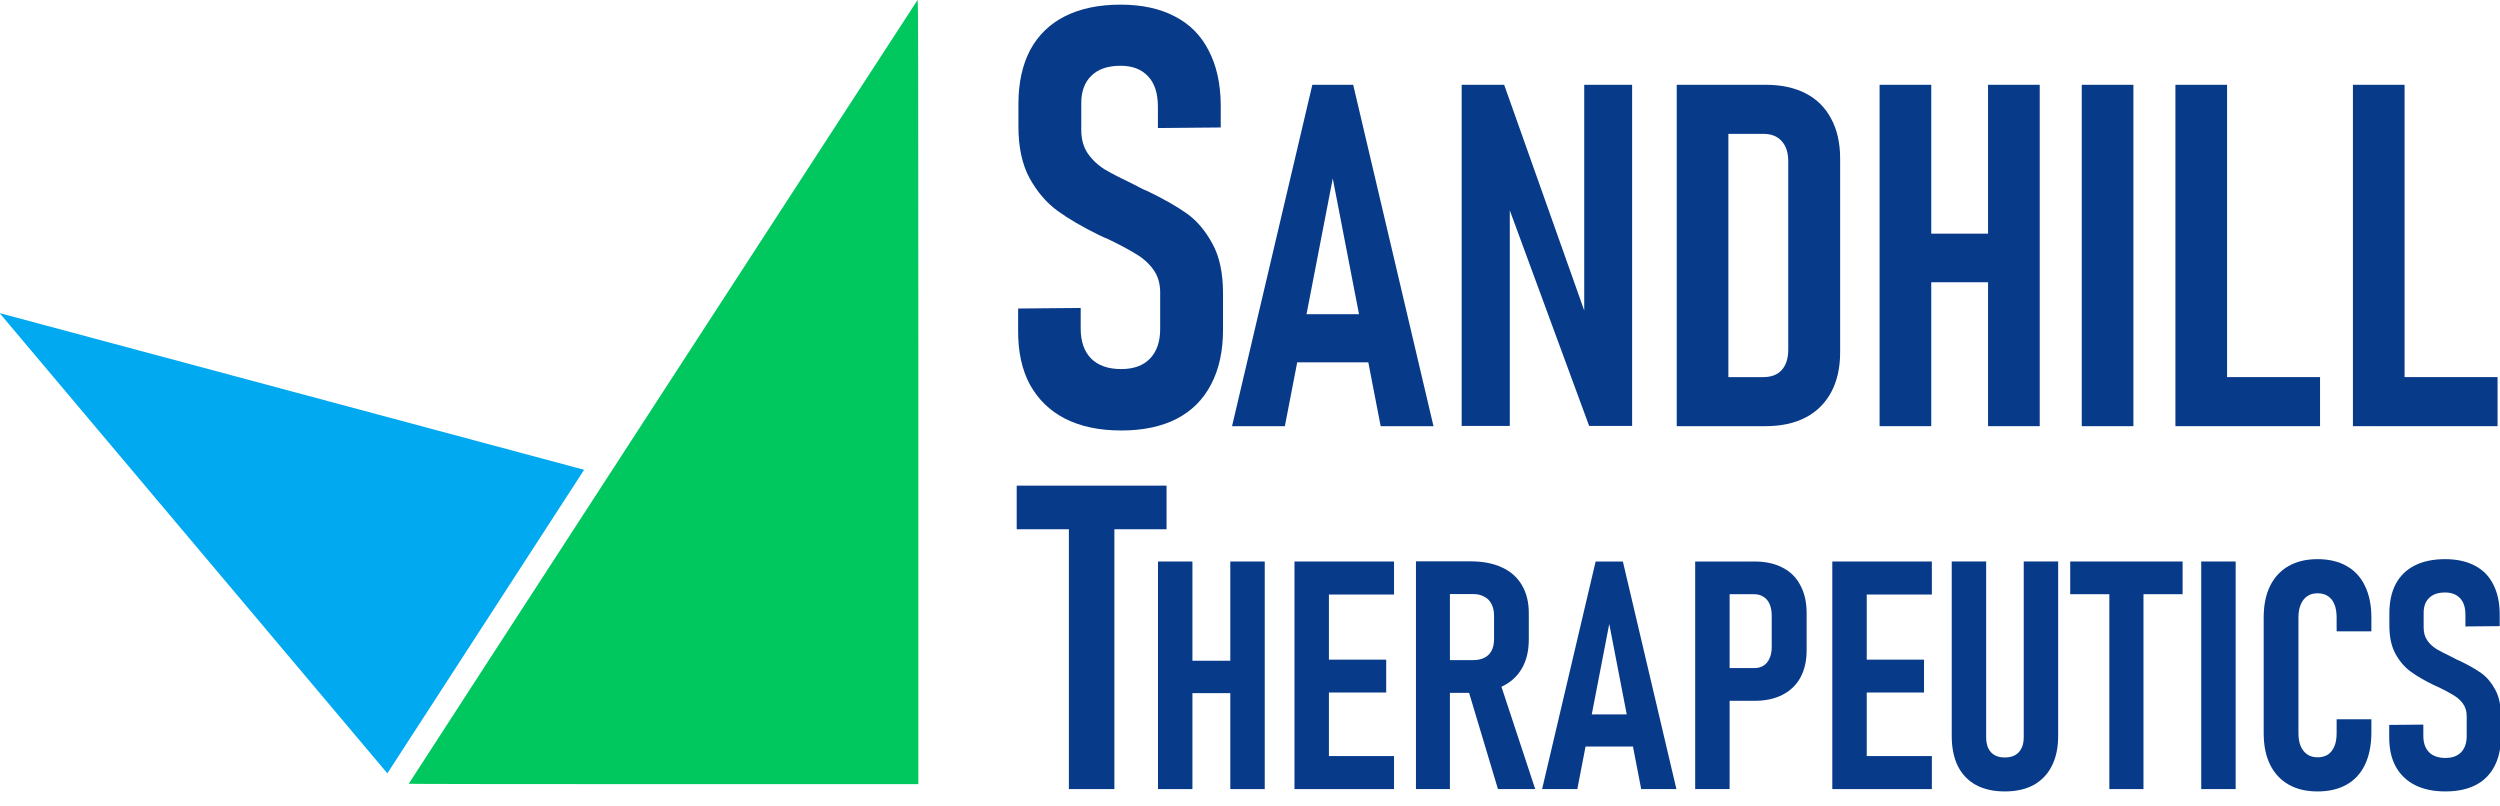
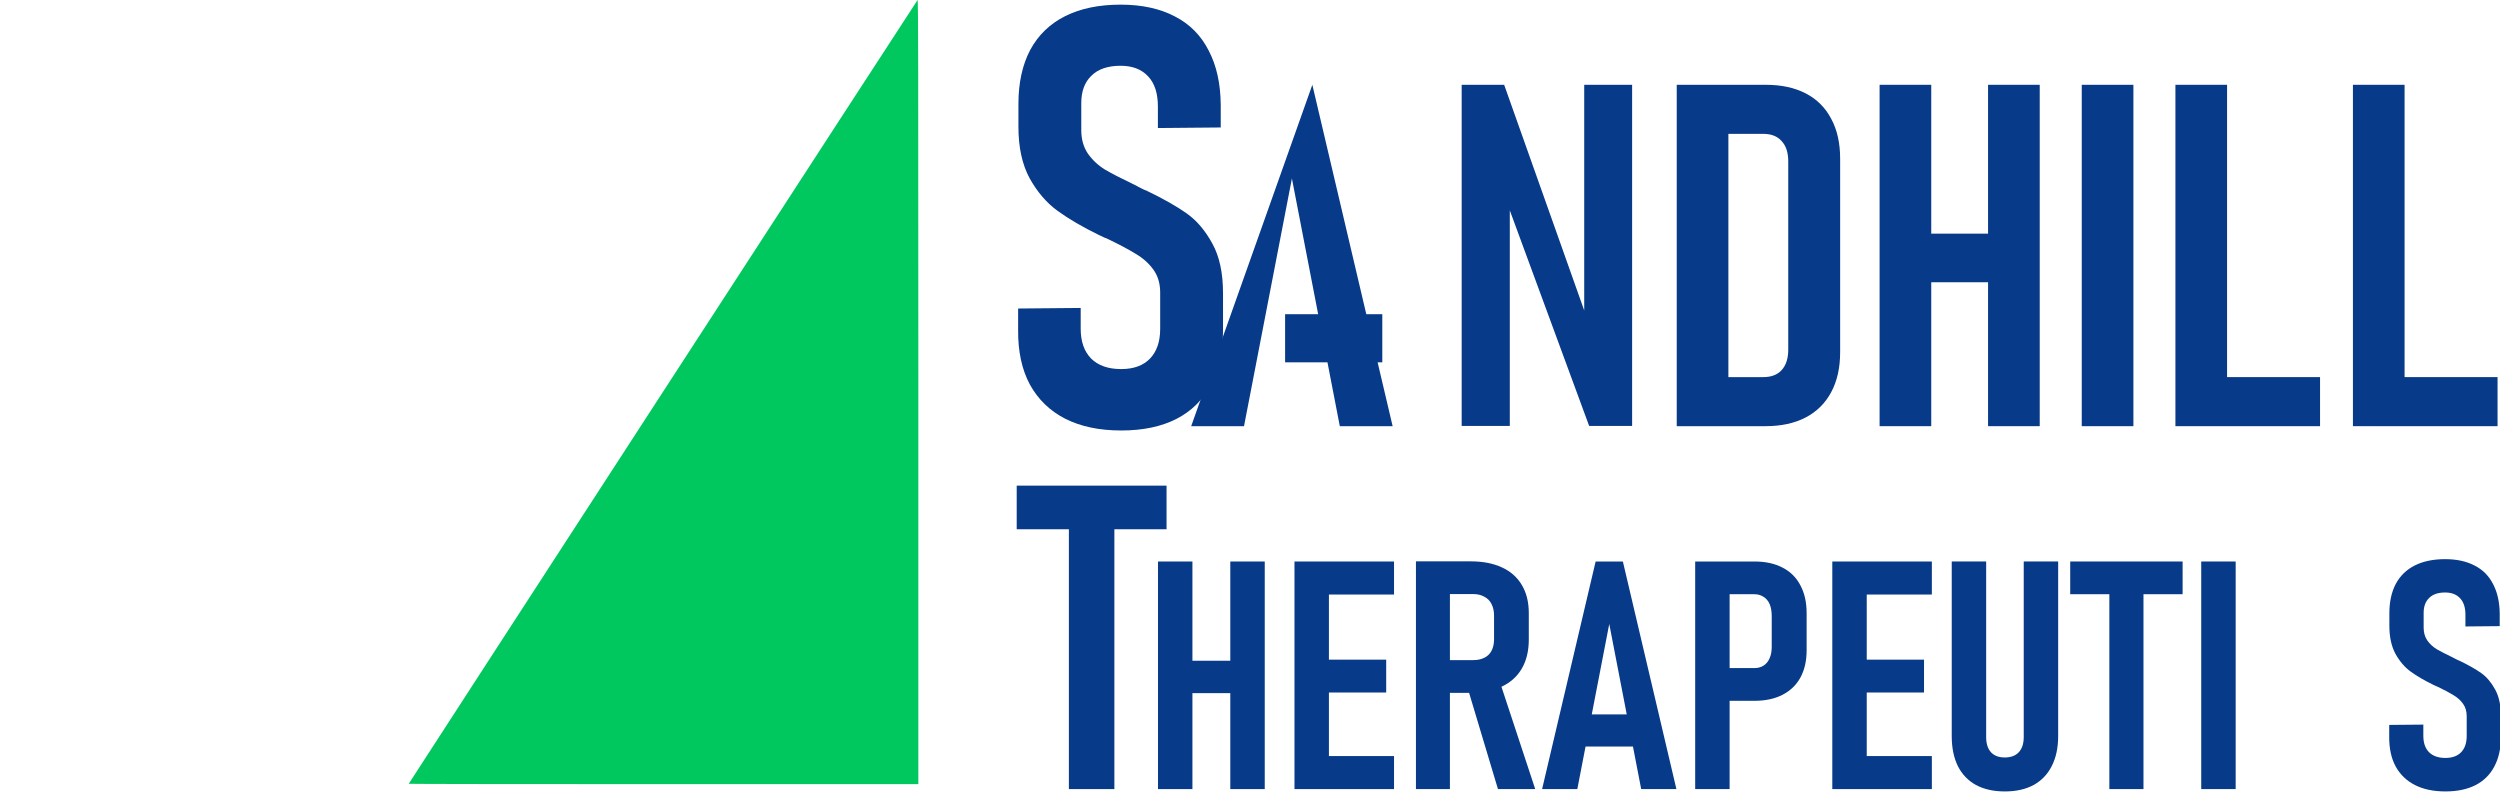
<svg xmlns="http://www.w3.org/2000/svg" id="svg8" version="1.1" viewBox="0 0 124 40">
  <defs id="defs2" />
  <g transform="translate(-0.07,-253.157)" id="layer1">
    <g id="flowRoot827" style="font-style:normal;font-weight:normal;font-size:40px;line-height:1.25;font-family:sans-serif;letter-spacing:0px;word-spacing:0px;fill:#0a055e;fill-opacity:1;stroke:none;stroke-width:3.78;stroke-miterlimit:4;stroke-dasharray:none" transform="matrix(0.265,0,0,0.265,17.04,112.796)" aria-label="SANDHILL">
      <path id="path833" style="letter-spacing:-4.2px;fill:#073a89;fill-opacity:1;stroke-width:3.78;stroke-miterlimit:4;stroke-dasharray:none" d="m 145.808,610.237 q -6.123,0 -10.474,-2.202 -4.297,-2.202 -6.606,-6.392 -2.256,-4.189 -2.202,-10.205 v -4.028 l 11.709,-0.107 v 3.867 q 0,3.599 1.934,5.586 1.987,1.987 5.64,1.987 3.491,0 5.371,-1.934 1.934,-1.987 1.934,-5.586 v -6.821 q 0,-2.524 -1.289,-4.297 -1.289,-1.772 -3.33,-2.954 -1.987,-1.235 -5.479,-2.9 -0.161,-0.054 -0.322,-0.107 -0.161,-0.107 -0.322,-0.161 l -0.698,-0.322 q -4.619,-2.256 -7.734,-4.512 -3.115,-2.256 -5.264,-6.123 -2.095,-3.867 -2.095,-9.668 v -4.243 q 0,-5.908 2.202,-10.098 2.256,-4.189 6.553,-6.338 4.297,-2.148 10.366,-2.148 5.962,0 10.151,2.202 4.189,2.148 6.338,6.392 2.202,4.189 2.256,10.151 v 4.243 l -11.763,0.107 v -4.028 q 0,-3.706 -1.826,-5.64 -1.826,-1.987 -5.156,-1.987 -3.599,0 -5.479,1.88 -1.88,1.826 -1.88,5.103 v 5.049 q 0,2.578 1.235,4.404 1.289,1.826 3.223,3.008 1.934,1.128 5.317,2.739 0.483,0.215 0.913,0.483 0.483,0.215 0.967,0.483 0.161,0.054 0.376,0.161 0.215,0.054 0.376,0.161 4.565,2.202 7.358,4.189 2.793,1.987 4.78,5.64 1.987,3.599 1.987,9.292 v 6.821 q 0,6.016 -2.256,10.259 -2.202,4.243 -6.499,6.445 -4.243,2.148 -10.312,2.148 z" />
-       <path id="path835" style="font-size:90px;fill:#073a89;fill-opacity:1;stroke-width:3.78;stroke-miterlimit:4;stroke-dasharray:none" d="m 181.593,545.535 h 7.646 l 15.029,63.896 h -9.888 l -8.965,-46.362 -8.965,46.362 h -9.888 z m -5.098,42.935 h 18.193 v 9.009 h -18.193 z" />
+       <path id="path835" style="font-size:90px;fill:#073a89;fill-opacity:1;stroke-width:3.78;stroke-miterlimit:4;stroke-dasharray:none" d="m 181.593,545.535 l 15.029,63.896 h -9.888 l -8.965,-46.362 -8.965,46.362 h -9.888 z m -5.098,42.935 h 18.193 v 9.009 h -18.193 z" />
      <path id="path837" style="font-size:90px;fill:#073a89;fill-opacity:1;stroke-width:3.78;stroke-miterlimit:4;stroke-dasharray:none" d="m 209.542,545.535 h 7.954 l 16.26,45.835 -1.274,1.406 v -47.241 h 8.965 v 63.853 h -8.042 l -16.128,-43.813 1.274,-1.45 v 45.264 h -9.009 z" />
      <path id="path839" style="font-size:90px;fill:#073a89;fill-opacity:1;stroke-width:3.78;stroke-miterlimit:4;stroke-dasharray:none" d="m 256.08,600.247 h 9.932 q 2.241,0 3.428,-1.318 1.23,-1.362 1.23,-3.823 v -35.244 q 0,-2.461 -1.23,-3.779 -1.187,-1.362 -3.428,-1.362 h -9.932 v -9.185 h 10.371 q 4.395,0 7.515,1.626 3.12,1.626 4.746,4.746 1.67,3.076 1.67,7.471 v 36.211 q 0,4.351 -1.67,7.471 -1.67,3.12 -4.79,4.746 -3.12,1.626 -7.515,1.626 h -10.327 z m -6.284,-54.712 h 9.668 v 63.896 h -9.668 z" />
      <path id="path841" style="font-size:90px;fill:#073a89;fill-opacity:1;stroke-width:3.78;stroke-miterlimit:4;stroke-dasharray:none" d="m 308.068,545.535 h 9.668 v 63.896 h -9.668 z m -20.303,0 h 9.668 v 63.896 h -9.668 z m 5.405,27.861 h 20.479 v 9.097 h -20.479 z" />
      <path id="path843" style="font-size:90px;fill:#073a89;fill-opacity:1;stroke-width:3.78;stroke-miterlimit:4;stroke-dasharray:none" d="m 335.27,609.432 h -9.668 v -63.896 h 9.668 z" />
      <path id="path845" style="font-size:90px;fill:#073a89;fill-opacity:1;stroke-width:3.78;stroke-miterlimit:4;stroke-dasharray:none" d="m 343.136,545.535 h 9.668 v 63.896 h -9.668 z m 4.526,54.712 h 22.544 v 9.185 h -22.544 z" />
      <path id="path847" style="font-size:90px;fill:#073a89;fill-opacity:1;stroke-width:3.78;stroke-miterlimit:4;stroke-dasharray:none" d="m 376.359,545.535 h 9.668 v 63.896 h -9.668 z m 4.526,54.712 h 22.544 v 9.185 h -22.544 z" />
    </g>
    <g id="flowRoot827-0" style="font-style:normal;font-weight:normal;font-size:40px;line-height:1.25;font-family:sans-serif;letter-spacing:0px;word-spacing:0px;fill:#0a055e;fill-opacity:1;stroke:none" transform="matrix(0.265,0,0,0.265,18.17,138.102)" aria-label="THERAPEUTICS">
      <path id="path850" style="font-size:80px;letter-spacing:-4.2px;fill:#073a89;fill-opacity:1" d="m 131.76,529.754 h 8.516 v 52.109 h -8.516 z m -9.766,-4.688 h 28.047 v 8.164 h -28.047 z" />
      <path id="path852" style="font-style:normal;font-variant:normal;font-weight:600;font-stretch:condensed;font-size:60px;font-family:Bahnschrift;-inkscape-font-specification:'Bahnschrift, Semi-Bold Condensed';font-variant-ligatures:normal;font-variant-caps:normal;font-variant-numeric:normal;font-feature-settings:normal;text-align:start;writing-mode:lr-tb;text-anchor:start;fill:#073a89;fill-opacity:1" d="m 161.974,539.266 h 6.445 v 42.598 h -6.445 z m -13.535,0 h 6.445 v 42.598 h -6.445 z m 3.604,18.574 h 13.652 v 6.064 h -13.652 z" />
      <path id="path854" style="font-style:normal;font-variant:normal;font-weight:600;font-stretch:condensed;font-size:60px;font-family:Bahnschrift;-inkscape-font-specification:'Bahnschrift, Semi-Bold Condensed';font-variant-ligatures:normal;font-variant-caps:normal;font-variant-numeric:normal;font-feature-settings:normal;text-align:start;writing-mode:lr-tb;text-anchor:start;fill:#073a89;fill-opacity:1" d="m 173.986,539.266 h 6.445 v 42.598 h -6.445 z m 3.076,36.416 h 15.557 v 6.182 h -15.557 z m 0,-18.047 h 14.092 v 6.152 h -14.092 z m 0,-18.369 h 15.557 v 6.182 h -15.557 z" />
      <path id="path856" style="font-style:normal;font-variant:normal;font-weight:600;font-stretch:condensed;font-size:60px;font-family:Bahnschrift;-inkscape-font-specification:'Bahnschrift, Semi-Bold Condensed';font-variant-ligatures:normal;font-variant-caps:normal;font-variant-numeric:normal;font-feature-settings:normal;text-align:start;writing-mode:lr-tb;text-anchor:start;fill:#073a89;fill-opacity:1" d="m 199.65,557.723 h 7.793 q 1.201,0 2.08,-0.439 0.879,-0.439 1.318,-1.26 0.469,-0.85 0.498,-2.08 v -4.541 q 0,-1.26 -0.469,-2.168 -0.439,-0.908 -1.348,-1.377 -0.879,-0.498 -2.08,-0.498 h -7.793 v -6.123 h 7.324 q 3.428,0 5.859,1.143 2.432,1.113 3.721,3.311 1.289,2.168 1.289,5.215 v 4.98 q 0,3.135 -1.289,5.391 -1.289,2.227 -3.75,3.398 -2.432,1.172 -5.83,1.172 h -7.324 z m -2.93,-18.486 h 6.357 v 42.627 h -6.357 z m 9.551,23.291 5.947,-1.348 6.826,20.684 h -6.973 z" />
      <path id="path858" style="font-style:normal;font-variant:normal;font-weight:600;font-stretch:condensed;font-size:60px;font-family:Bahnschrift;-inkscape-font-specification:'Bahnschrift, Semi-Bold Condensed';font-variant-ligatures:normal;font-variant-caps:normal;font-variant-numeric:normal;font-feature-settings:normal;text-align:start;writing-mode:lr-tb;text-anchor:start;fill:#073a89;fill-opacity:1" d="m 230.353,539.266 h 5.098 l 10.02,42.598 h -6.592 l -5.977,-30.908 -5.977,30.908 h -6.592 z m -3.398,28.623 h 12.129 v 6.006 H 226.954 Z" />
      <path id="path860" style="font-style:normal;font-variant:normal;font-weight:600;font-stretch:condensed;font-size:60px;font-family:Bahnschrift;-inkscape-font-specification:'Bahnschrift, Semi-Bold Condensed';font-variant-ligatures:normal;font-variant-caps:normal;font-variant-numeric:normal;font-feature-settings:normal;text-align:start;writing-mode:lr-tb;text-anchor:start;fill:#073a89;fill-opacity:1" d="m 252.238,559.217 h 7.793 q 1.025,0 1.758,-0.469 0.732,-0.469 1.113,-1.348 0.41,-0.879 0.41,-2.139 v -5.771 q 0,-1.318 -0.381,-2.227 -0.381,-0.908 -1.143,-1.377 -0.732,-0.498 -1.758,-0.498 h -7.793 v -6.123 h 7.852 q 3.076,0 5.244,1.143 2.197,1.113 3.34,3.311 1.172,2.168 1.172,5.215 v 6.943 q 0,2.988 -1.172,5.127 -1.172,2.109 -3.369,3.223 -2.168,1.113 -5.215,1.113 h -7.852 z m -3.252,-19.951 h 6.445 v 42.598 h -6.445 z" />
      <path id="path862" style="font-style:normal;font-variant:normal;font-weight:600;font-stretch:condensed;font-size:60px;font-family:Bahnschrift;-inkscape-font-specification:'Bahnschrift, Semi-Bold Condensed';font-variant-ligatures:normal;font-variant-caps:normal;font-variant-numeric:normal;font-feature-settings:normal;text-align:start;writing-mode:lr-tb;text-anchor:start;fill:#073a89;fill-opacity:1" d="m 274.65,539.266 h 6.445 v 42.598 h -6.445 z m 3.076,36.416 h 15.557 v 6.182 h -15.557 z m 0,-18.047 h 14.092 v 6.152 h -14.092 z m 0,-18.369 h 15.557 v 6.182 h -15.557 z" />
      <path id="path864" style="font-style:normal;font-variant:normal;font-weight:600;font-stretch:condensed;font-size:60px;font-family:Bahnschrift;-inkscape-font-specification:'Bahnschrift, Semi-Bold Condensed';font-variant-ligatures:normal;font-variant-caps:normal;font-variant-numeric:normal;font-feature-settings:normal;text-align:start;writing-mode:lr-tb;text-anchor:start;fill:#073a89;fill-opacity:1" d="m 306.935,582.303 q -3.135,0 -5.391,-1.201 -2.227,-1.23 -3.398,-3.545 -1.143,-2.344 -1.143,-5.625 v -32.666 h 6.445 v 32.871 q 0,1.846 0.908,2.842 0.908,0.967 2.578,0.967 1.699,0 2.607,-0.967 0.938,-0.996 0.938,-2.842 v -32.871 h 6.445 v 32.666 q 0,3.281 -1.201,5.625 -1.172,2.314 -3.398,3.545 -2.227,1.201 -5.391,1.201 z" />
      <path id="path866" style="font-style:normal;font-variant:normal;font-weight:600;font-stretch:condensed;font-size:60px;font-family:Bahnschrift;-inkscape-font-specification:'Bahnschrift, Semi-Bold Condensed';font-variant-ligatures:normal;font-variant-caps:normal;font-variant-numeric:normal;font-feature-settings:normal;text-align:start;writing-mode:lr-tb;text-anchor:start;fill:#073a89;fill-opacity:1" d="m 326.505,542.781 h 6.387 v 39.082 h -6.387 z m -7.324,-3.516 h 21.035 v 6.123 h -21.035 z" />
      <path id="path868" style="font-style:normal;font-variant:normal;font-weight:600;font-stretch:condensed;font-size:60px;font-family:Bahnschrift;-inkscape-font-specification:'Bahnschrift, Semi-Bold Condensed';font-variant-ligatures:normal;font-variant-caps:normal;font-variant-numeric:normal;font-feature-settings:normal;text-align:start;writing-mode:lr-tb;text-anchor:start;fill:#073a89;fill-opacity:1" d="m 350.148,581.863 h -6.445 v -42.598 h 6.445 z" />
-       <path id="path870" style="font-style:normal;font-variant:normal;font-weight:600;font-stretch:condensed;font-size:60px;font-family:Bahnschrift;-inkscape-font-specification:'Bahnschrift, Semi-Bold Condensed';font-variant-ligatures:normal;font-variant-caps:normal;font-variant-numeric:normal;font-feature-settings:normal;text-align:start;writing-mode:lr-tb;text-anchor:start;fill:#073a89;fill-opacity:1" d="m 365.47,582.303 q -3.164,0 -5.42,-1.289 -2.256,-1.289 -3.457,-3.721 -1.201,-2.432 -1.201,-5.859 v -21.709 q 0,-3.457 1.201,-5.889 1.201,-2.432 3.457,-3.721 2.256,-1.289 5.42,-1.289 3.193,0 5.449,1.289 2.256,1.26 3.428,3.721 1.201,2.461 1.201,5.889 v 2.607 h -6.504 v -2.607 q 0,-1.406 -0.41,-2.432 -0.41,-1.025 -1.23,-1.553 -0.791,-0.527 -1.934,-0.527 -1.113,0 -1.904,0.527 -0.791,0.527 -1.23,1.553 -0.439,0.996 -0.439,2.432 v 21.709 q 0,1.436 0.439,2.432 0.439,0.996 1.23,1.523 0.791,0.527 1.904,0.527 1.172,0 1.963,-0.527 0.791,-0.557 1.201,-1.553 0.41,-0.996 0.41,-2.432 v -2.607 h 6.504 v 2.607 q -0.029,3.428 -1.201,5.889 -1.172,2.461 -3.457,3.75 -2.256,1.26 -5.42,1.26 z" />
      <path id="path872" style="font-style:normal;font-variant:normal;font-weight:600;font-stretch:condensed;font-size:60px;font-family:Bahnschrift;-inkscape-font-specification:'Bahnschrift, Semi-Bold Condensed';font-variant-ligatures:normal;font-variant-caps:normal;font-variant-numeric:normal;font-feature-settings:normal;text-align:start;writing-mode:lr-tb;text-anchor:start;fill:#073a89;fill-opacity:1" d="m 389.405,582.303 q -3.34,0 -5.713,-1.201 -2.344,-1.201 -3.604,-3.486 -1.23,-2.285 -1.201,-5.566 v -2.197 l 6.387,-0.059 v 2.109 q 0,1.963 1.055,3.047 1.084,1.084 3.076,1.084 1.904,0 2.93,-1.055 1.055,-1.084 1.055,-3.047 v -3.721 q 0,-1.377 -0.703,-2.344 -0.703,-0.967 -1.816,-1.611 -1.084,-0.674 -2.988,-1.582 -0.088,-0.029 -0.176,-0.059 -0.088,-0.059 -0.176,-0.088 l -0.381,-0.176 q -2.52,-1.23 -4.219,-2.461 -1.699,-1.23 -2.871,-3.34 -1.143,-2.109 -1.143,-5.273 v -2.314 q 0,-3.223 1.201,-5.508 1.23,-2.285 3.574,-3.457 2.344,-1.172 5.654,-1.172 3.252,0 5.537,1.201 2.285,1.172 3.457,3.486 1.201,2.285 1.23,5.537 v 2.314 l -6.416,0.059 v -2.197 q 0,-2.021 -0.996,-3.076 -0.996,-1.084 -2.812,-1.084 -1.963,0 -2.988,1.025 -1.025,0.996 -1.025,2.783 v 2.754 q 0,1.406 0.674,2.402 0.703,0.996 1.758,1.641 1.055,0.615 2.9,1.494 0.264,0.117 0.498,0.264 0.264,0.117 0.527,0.264 0.088,0.029 0.205,0.088 0.117,0.029 0.205,0.088 2.49,1.201 4.014,2.285 1.523,1.084 2.607,3.076 1.084,1.963 1.084,5.068 v 3.721 q 0,3.281 -1.23,5.596 -1.201,2.314 -3.545,3.516 -2.314,1.172 -5.625,1.172 z" />
    </g>
    <path id="path867" d="m 20.343,292.032 c 0,-0.02 25.177,-38.8 25.239,-38.875 0.032,-0.039 0.038,3.12 0.038,19.424 v 19.47 h -12.639 c -6.951,0 -12.639,-0.008 -12.639,-0.018 z" style="opacity:1;fill:#00c85e;fill-opacity:1;stroke:#00a9f0;stroke-width:0;stroke-miterlimit:4;stroke-dasharray:none;stroke-opacity:1" />
-     <path transform="matrix(0.258,-0.398,0.736,0.467,-196.601,154.684)" d="m 19.182,260.466 9.457,16.38 9.457,16.38 -18.914,0 -18.914,0 9.457,-16.38 z" id="path888" style="opacity:1;fill:#00a9f0;fill-opacity:1;stroke:#00a9f0;stroke-width:0;stroke-miterlimit:4;stroke-dasharray:none;stroke-opacity:1" />
  </g>
</svg>